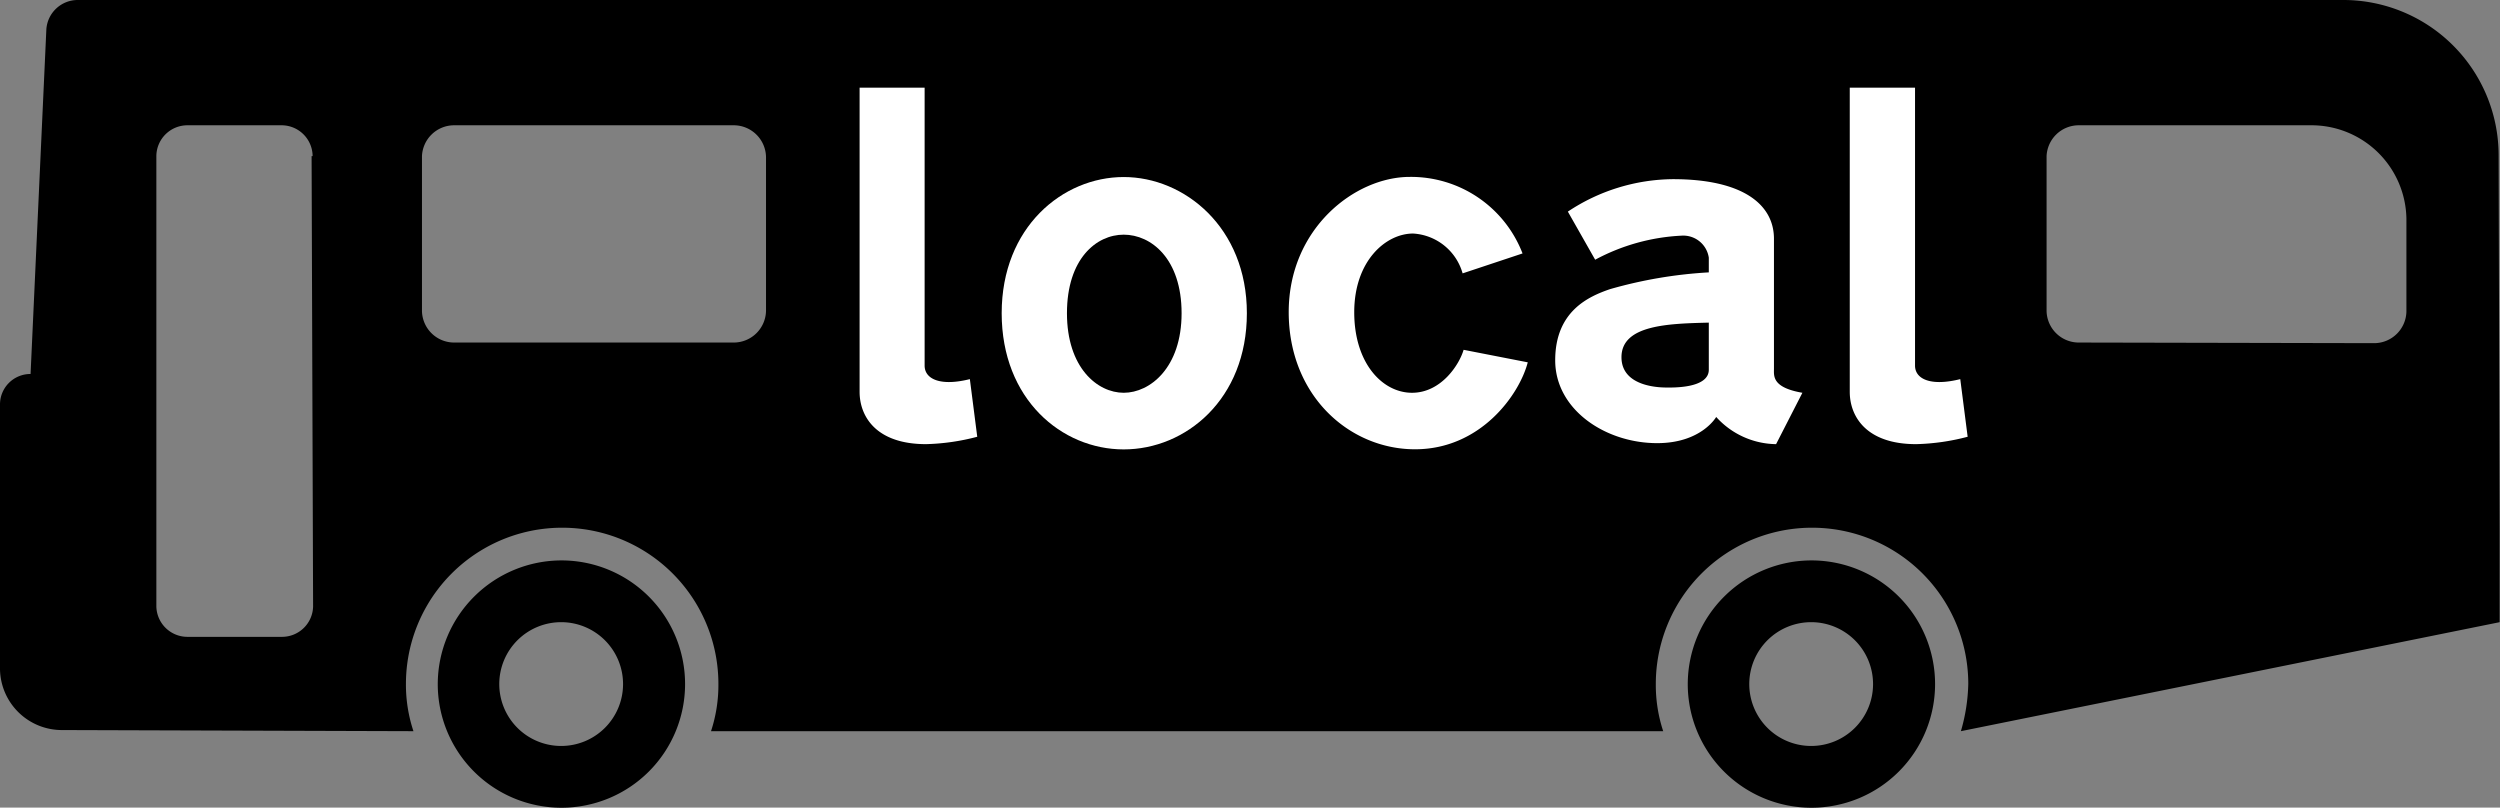
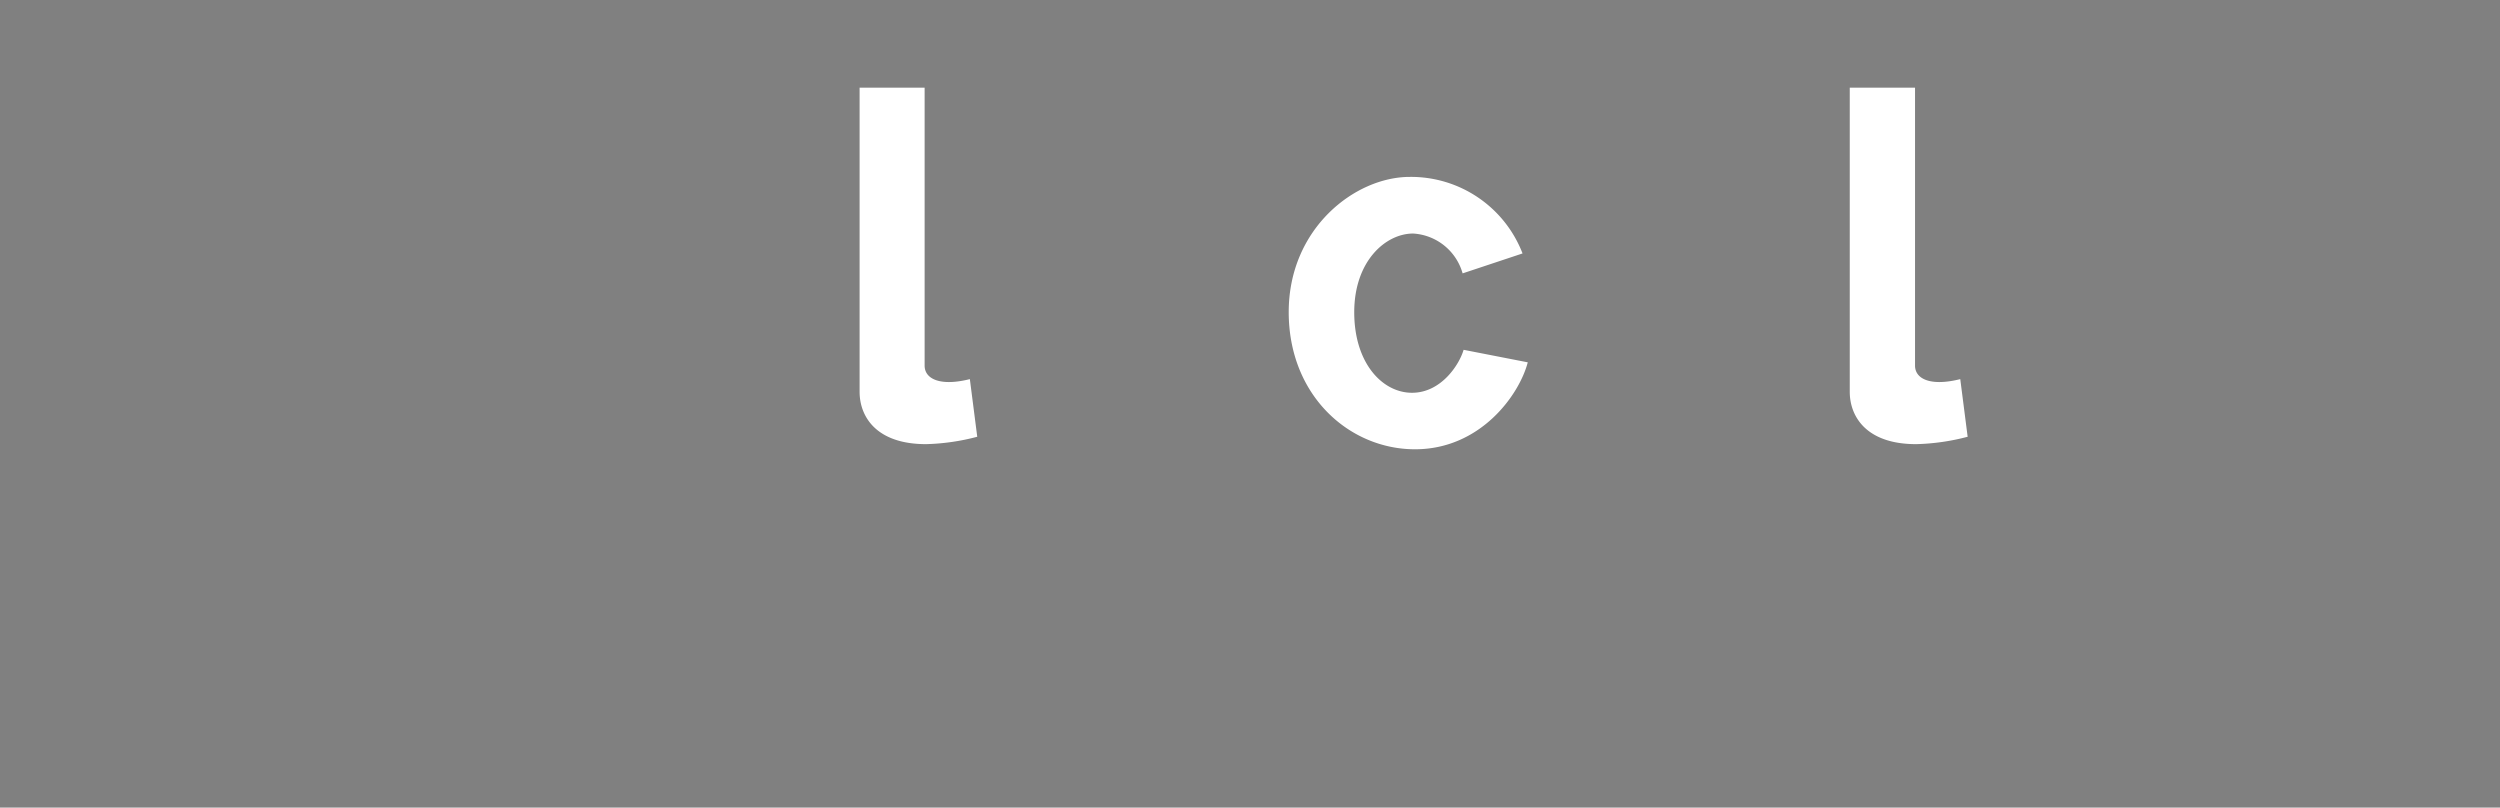
<svg xmlns="http://www.w3.org/2000/svg" viewBox="0 0 199.54 64.46">
  <rect x="0" y="0" width="199.54" height="64.46" fill="#808080" stroke="none" />
  <g fill-rule="evenodd">
-     <path d="m36.2 27.34a2.57 2.57 0 0 1 -2.52-2.51v-12.37a2.57 2.57 0 0 1 2.52-2.46h22.42a2.58 2.58 0 0 1 2.52 2.51v12.32a2.58 2.58 0 0 1 -2.52 2.51zm129.67 0a2.57 2.57 0 0 1 -2.52-2.51v-12.37a2.57 2.57 0 0 1 2.52-2.46h18.73a7.58 7.58 0 0 1 7.47 7.44v7.44a2.58 2.58 0 0 1 -2.52 2.51zm-141-14.88h.08v-.09a2.48 2.48 0 0 0 -2.53-2.37h-7.42a2.48 2.48 0 0 0 -2.52 2.42v36a2.48 2.48 0 0 0 2.52 2.41h7.47a2.48 2.48 0 0 0 2.52-2.42zm-19.87 45.81a4.94 4.94 0 0 1 -5-4.84v-21.16a2.43 2.43 0 0 1 2.44-2.42l1.26-27.51a2.51 2.51 0 0 1 2.51-2.34h180.79a12.4 12.4 0 0 1 12.43 12.37v.09l.08 29.76v7.44l-43 8.7a14.51 14.51 0 0 0 .59-3.77 12.47 12.47 0 0 0 -24.94 0 11.77 11.77 0 0 0 .59 3.77h-76a11.77 11.77 0 0 0 .59-3.77 12.47 12.47 0 0 0 -24.94 0 11.76 11.76 0 0 0 .6 3.77zm139.62-13.54a9.87 9.87 0 1 1 -9.91 9.86 9.89 9.89 0 0 1 9.91-9.86zm0 4.93a4.94 4.94 0 1 1 -5 4.93 4.94 4.94 0 0 1 5-4.93zm-99.77-4.93a9.87 9.87 0 1 1 -9.91 9.86 9.89 9.89 0 0 1 9.91-9.86zm0 4.93a4.94 4.94 0 1 1 -5 4.93 4.94 4.94 0 0 1 5-4.93z" />
    <g fill="#fff">
-       <path d="m141.59 29.43v-10.37c0-2.76-2.51-4.76-8.06-4.76a15.35 15.35 0 0 0 -8.39 2.59l2.18 3.84a16.19 16.19 0 0 1 6.88-1.92 2.06 2.06 0 0 1 2.19 1.76v1.17a35.79 35.79 0 0 0 -7.89 1.34c-1.69.58-4.37 1.75-4.37 5.68s4 6.61 8.14 6.61c3.53 0 4.71-2.09 4.71-2.09a6.54 6.54 0 0 0 4.78 2.17l2.1-4.1c-2.43-.42-2.27-1.34-2.27-1.92m-5.2-3.68v3.76c0 1.51-2.94 1.42-3.36 1.42s-3.61 0-3.61-2.42c0-2.59 3.78-2.68 6.97-2.76z" />
      <path d="m121.52 20.23-4.78 1.59a4.37 4.37 0 0 0 -3.95-3.18c-2.18 0-4.7 2.18-4.7 6.28s2.27 6.43 4.61 6.43 3.78-2.26 4.12-3.43l5.12 1c-.67 2.59-3.77 6.94-9 6.94s-10.08-4.27-10.08-10.95 5.29-10.79 9.66-10.79a9.54 9.54 0 0 1 9 6.1" />
      <path d="m78 34.86-.59-4.6c-2.35.59-3.61 0-3.61-1.08v-22.18h-5.19v24.27c0 2 1.35 4.18 5.3 4.18a17.59 17.59 0 0 0 4.09-.59" />
-       <path d="m89.69 14.13c-4.87 0-9.74 4-9.74 10.87s4.79 10.87 9.74 10.87 9.83-4 9.83-10.87-5-10.87-9.83-10.87m0 4.6c-2.18 0-4.53 1.92-4.53 6.27s2.43 6.35 4.53 6.35 4.62-2 4.62-6.35-2.43-6.27-4.62-6.27z" />
      <path d="m157.05 34.86-.59-4.6c-2.35.59-3.61 0-3.61-1.08v-22.18h-5.21v24.27c0 2 1.35 4.18 5.29 4.18a17.62 17.62 0 0 0 4.12-.59" />
    </g>
  </g>
</svg>